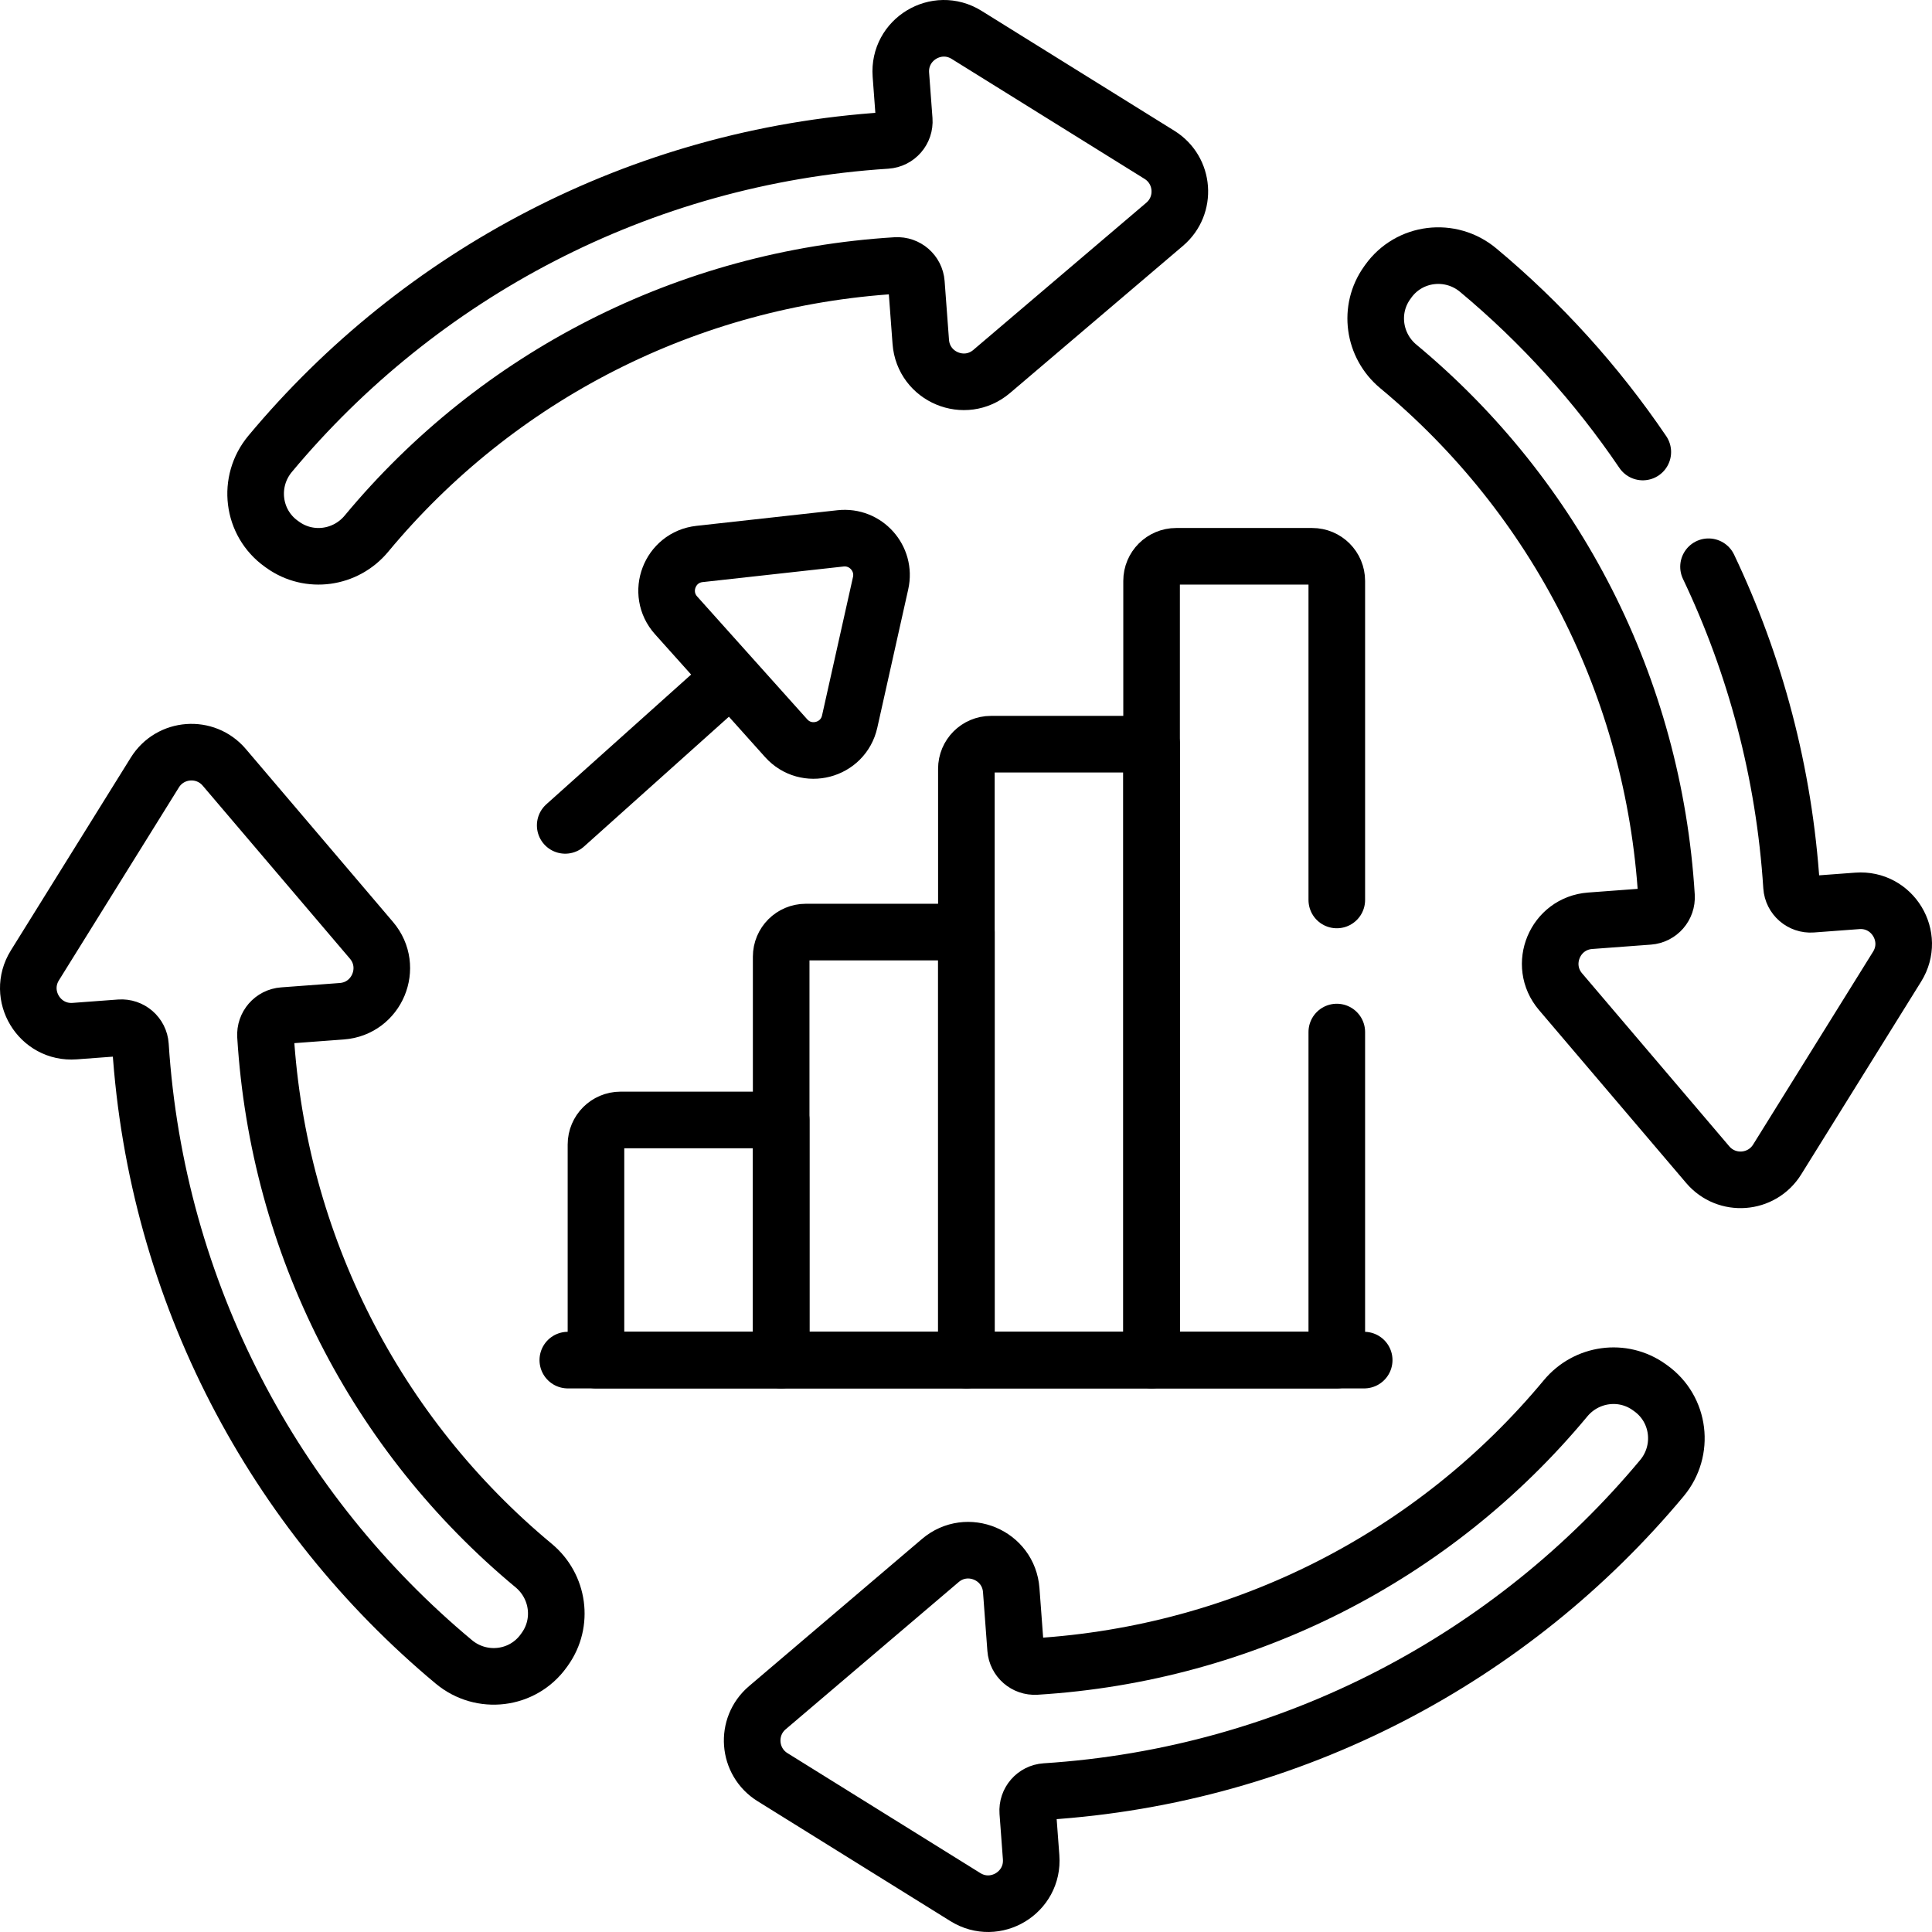
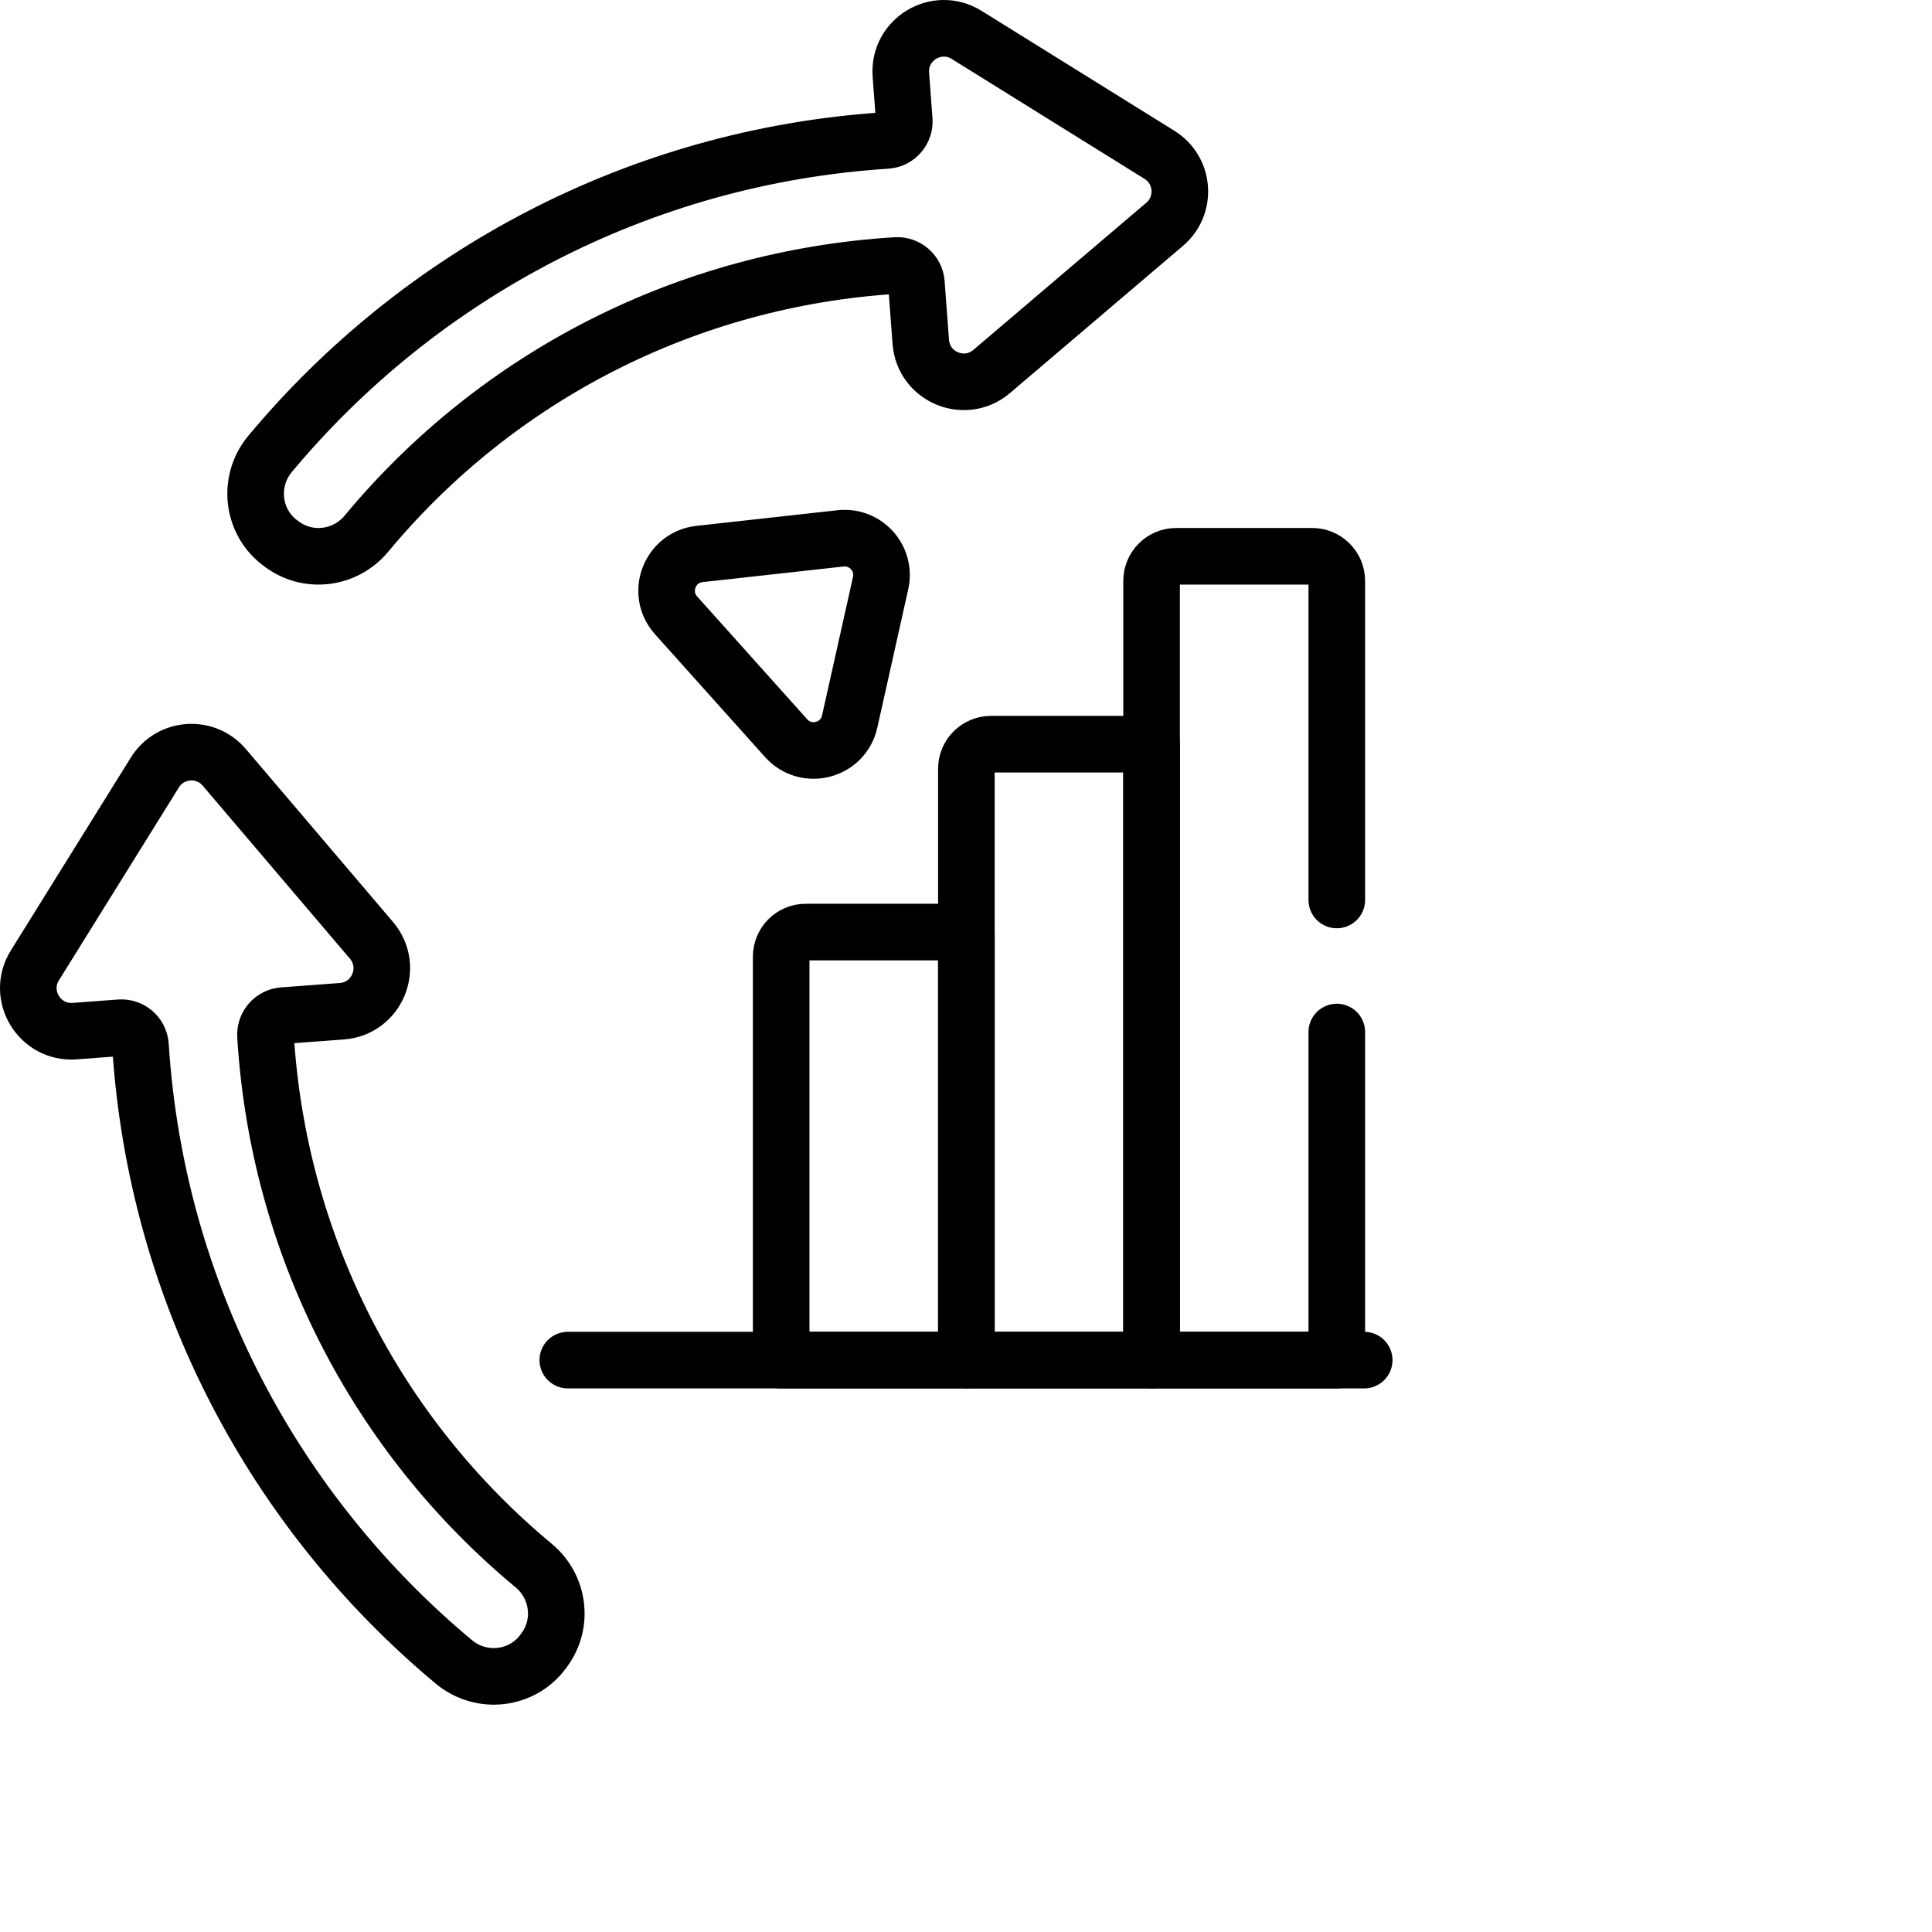
<svg xmlns="http://www.w3.org/2000/svg" version="1.1" id="Capa_1" x="0px" y="0px" viewBox="0 0 511.995 511.995" style="enable-background:new 0 0 511.995 511.995;" xml:space="preserve" width="512" height="512">
  <g>
    <path style="fill:none;stroke:#000000;stroke-width:15;stroke-linecap:round;stroke-linejoin:round;stroke-miterlimit:10;" d="&#10;&#09;&#09;M307.276,41.035l-51.115-31.79c-7.936-4.935-18.116,1.228-17.422,10.547l0.895,12.022c0.208,2.788-1.906,5.227-4.696,5.406&#10;&#09;&#09;c-65.556,4.21-123.746,35.553-163.348,83.043c-6.116,7.334-4.802,18.292,2.967,23.844l0.402,0.287&#10;&#09;&#09;c7.013,5.011,16.649,3.656,22.155-2.976c34.682-41.768,85.052-67.664,140.37-71.059c2.765-0.17,5.161,1.907,5.367,4.671&#10;&#09;&#09;l1.159,15.561c0.693,9.319,11.675,13.906,18.792,7.85l45.843-39.009C314.538,54.42,313.846,45.121,307.276,41.035z" />
-     <path style="fill:none;stroke:#000000;stroke-width:15;stroke-linecap:round;stroke-linejoin:round;stroke-miterlimit:10;" d="&#10;&#09;&#09;M437.438,367.887l-0.401-0.287c-7.014-5.011-16.65-3.656-22.156,2.975c-34.683,41.769-85.052,67.664-140.371,71.059&#10;&#09;&#09;c-2.765,0.17-5.161-1.907-5.367-4.67l-1.159-15.561c-0.693-9.319-11.675-13.907-18.792-7.851l-45.842,39.009&#10;&#09;&#09;c-5.893,5.014-5.2,14.312,1.37,18.398l51.114,31.789c7.935,4.935,18.116-1.228,17.422-10.547l-0.895-12.022&#10;&#09;&#09;c-0.208-2.788,1.906-5.227,4.696-5.406c65.562-4.211,123.748-35.556,163.348-83.043&#10;&#09;&#09;C446.521,384.397,445.207,373.438,437.438,367.887z" />
    <path style="fill:none;stroke:#000000;stroke-width:15;stroke-linecap:round;stroke-linejoin:round;stroke-miterlimit:10;" d="&#10;&#09;&#09;M41.035,204.719l-31.79,51.115c-4.935,7.936,1.228,18.116,10.547,17.422l12.022-0.895c2.788-0.208,5.227,1.906,5.406,4.696&#10;&#09;&#09;c4.21,65.556,35.553,123.746,83.043,163.348c7.334,6.116,18.292,4.802,23.844-2.967l0.287-0.402&#10;&#09;&#09;c5.011-7.013,3.656-16.649-2.976-22.155c-41.768-34.682-67.664-85.052-71.059-140.37c-0.17-2.765,1.907-5.161,4.671-5.367&#10;&#09;&#09;l15.561-1.159c9.319-0.693,13.906-11.675,7.85-18.792l-39.009-45.843C54.42,197.457,45.121,198.15,41.035,204.719z" />
    <path style="fill:none;stroke:#000000;stroke-width:15;stroke-linecap:round;stroke-linejoin:round;stroke-miterlimit:10;" d="&#10;&#09;&#09;M213.536,247.006c-3.6,0-6.518,2.918-6.518,6.518v106.915h49.081V247.006H213.536z" />
-     <path style="fill:none;stroke:#000000;stroke-width:15;stroke-linecap:round;stroke-linejoin:round;stroke-miterlimit:10;" d="&#10;&#09;&#09;M164.455,296.797c-3.6,0-6.518,2.918-6.518,6.518v57.124h49.081v-63.642H164.455z" />
    <path style="fill:none;stroke:#000000;stroke-width:15;stroke-linecap:round;stroke-linejoin:round;stroke-miterlimit:10;" d="&#10;&#09;&#09;M262.617,197.215c-3.6,0-6.518,2.918-6.518,6.518v156.706h49.081V197.215H262.617z" />
    <line style="fill:none;stroke:#000000;stroke-width:15;stroke-linecap:round;stroke-linejoin:round;stroke-miterlimit:10;" x1="150.474" y1="360.439" x2="361.521" y2="360.439" />
-     <line style="fill:none;stroke:#000000;stroke-width:15;stroke-linecap:round;stroke-linejoin:round;stroke-miterlimit:10;" x1="149.783" y1="218.733" x2="192.92" y2="180.083" />
    <path style="fill:none;stroke:#000000;stroke-width:15;stroke-linecap:round;stroke-linejoin:round;stroke-miterlimit:10;" d="&#10;&#09;&#09;M233.37,154.536c1.465-6.555-3.955-12.604-10.631-11.865l-37.36,4.137c-7.914,0.876-11.527,10.332-6.214,16.263l29.162,32.547&#10;&#09;&#09;c5.314,5.931,15.108,3.374,16.845-4.398L233.37,154.536z" />
-     <path style="fill:none;stroke:#000000;stroke-width:15;stroke-linecap:round;stroke-linejoin:round;stroke-miterlimit:10;" d="&#10;&#09;&#09;M435.354,119.787c-12.229-18.037-26.922-34.27-43.623-48.197c-7.334-6.116-18.292-4.802-23.844,2.968l-0.287,0.401&#10;&#09;&#09;c-5.011,7.014-3.656,16.65,2.975,22.156c41.769,34.683,67.664,85.052,71.059,140.371c0.17,2.765-1.907,5.161-4.67,5.367&#10;&#09;&#09;l-15.561,1.159c-9.319,0.694-13.907,11.675-7.851,18.792l39.009,45.842c5.014,5.893,14.312,5.2,18.398-1.37l31.789-51.115&#10;&#09;&#09;c4.935-7.935-1.228-18.116-10.547-17.422l-12.022,0.895c-2.788,0.208-5.227-1.906-5.406-4.696&#10;&#09;&#09;c-1.938-30.177-9.638-58.785-22.002-84.744" />
    <path style="fill:none;stroke:#000000;stroke-width:15;stroke-linecap:round;stroke-linejoin:round;stroke-miterlimit:10;" d="&#10;&#09;&#09;M354.261,238.498v-84.556c0-3.6-2.918-6.518-6.518-6.518h-36.045c-3.6,0-6.518,2.918-6.518,6.518v206.497h49.081v-86.941" />
  </g>
</svg>